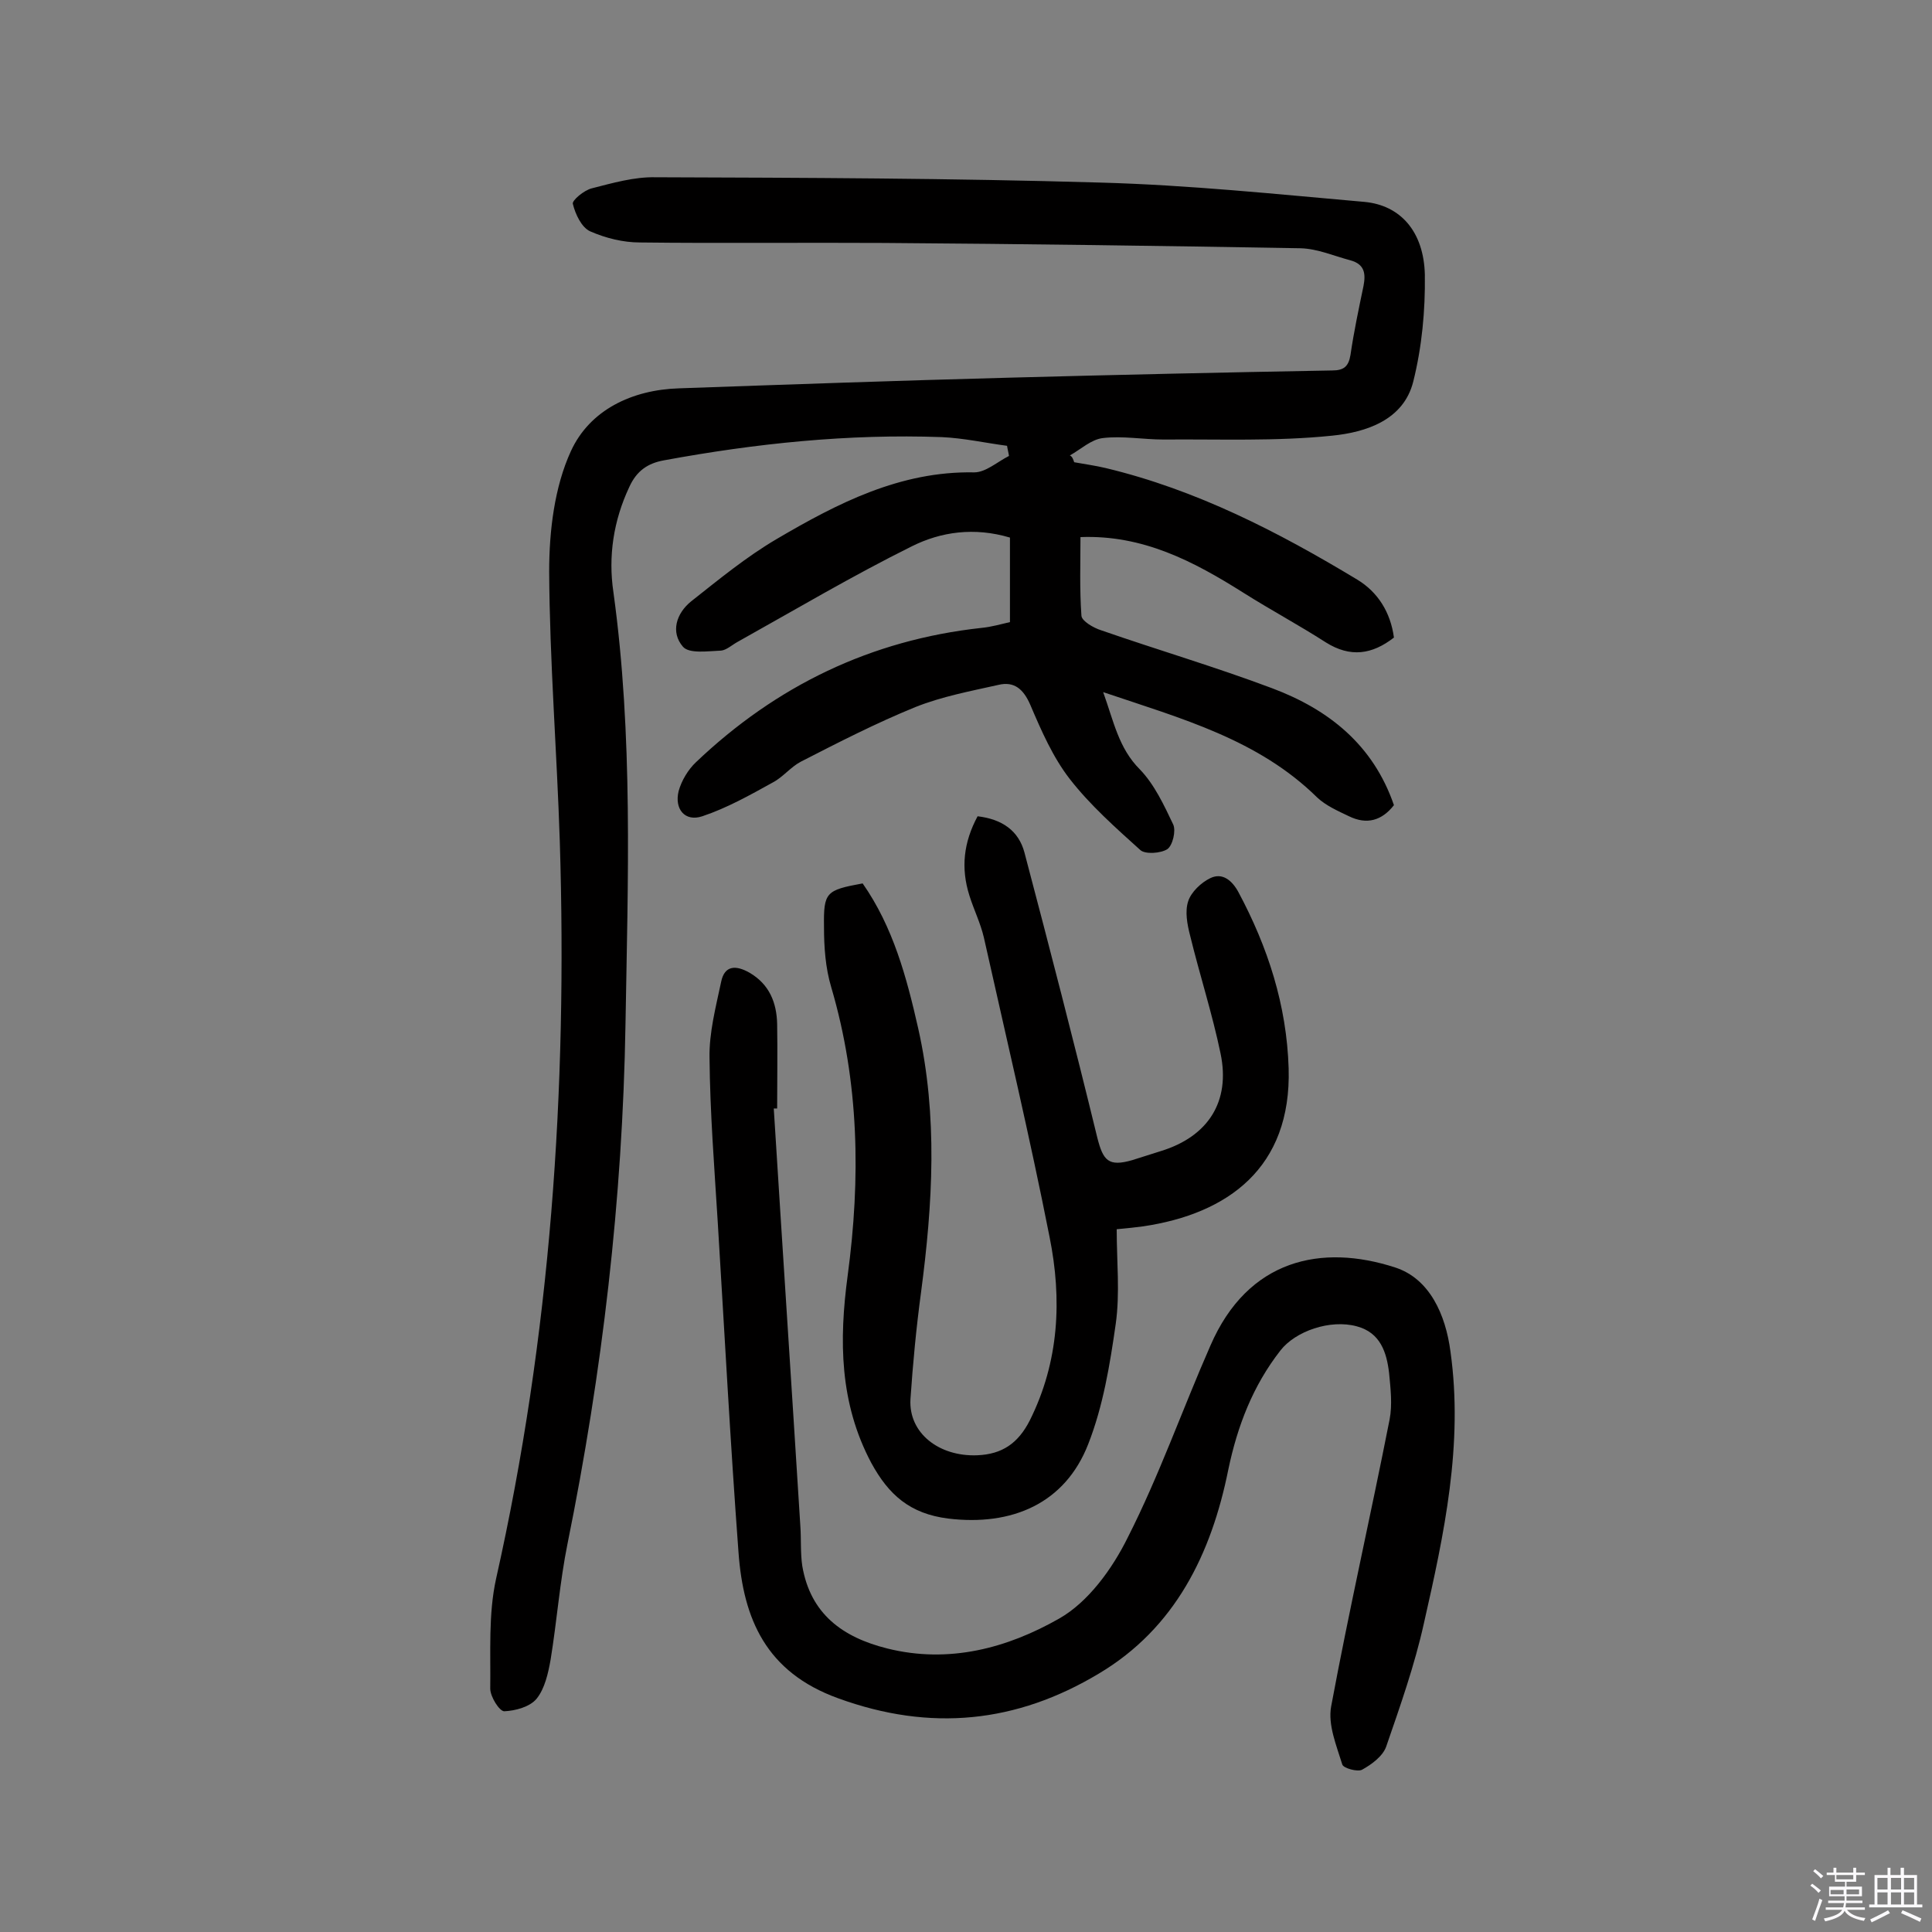
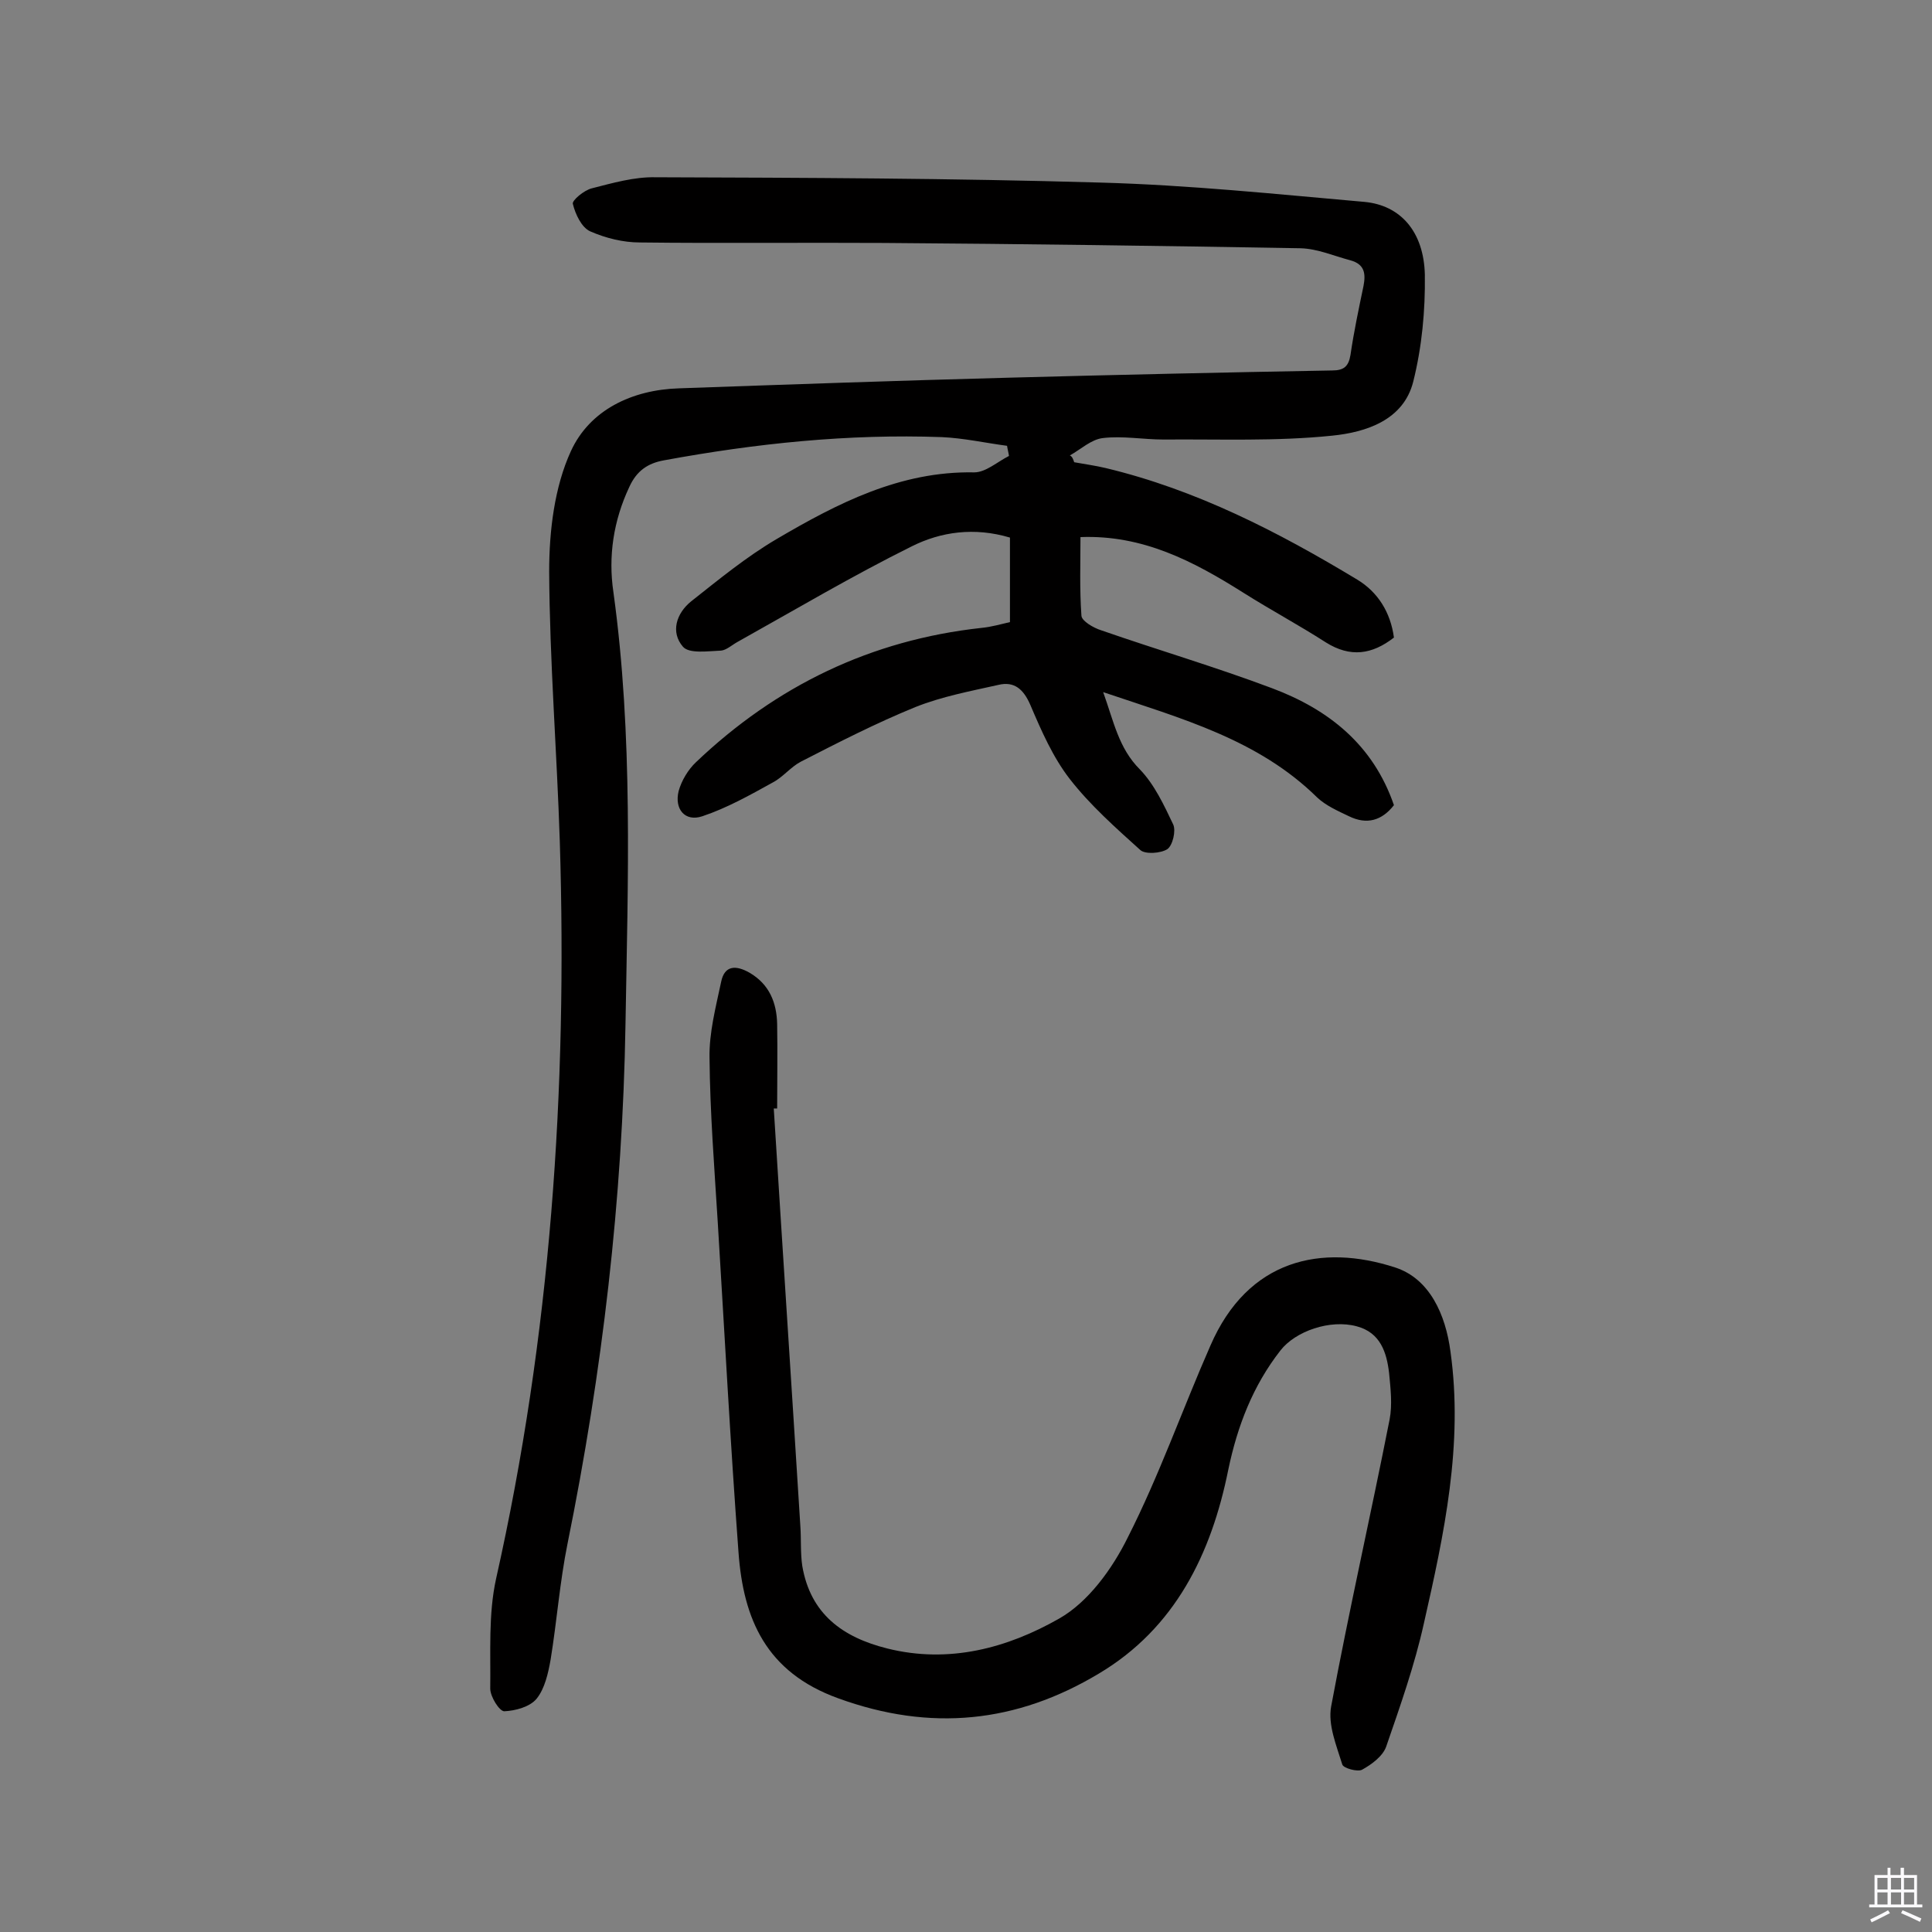
<svg xmlns="http://www.w3.org/2000/svg" enable-background="new 0 0 400 400" viewBox="0 0 400 400">
  <rect x="0" y="0" width="400" height="400" fill="#808080" stroke="none" />
-   <path d="m374.8 390.4.4-.4c.7.5 1.3 1 1.8 1.4l-.5.5c-.5-.6-1.1-1.1-1.7-1.5zm1 7.3-.6-.3c.5-1.4 1.1-2.8 1.5-4.3.2.1.4.2.6.3-.5 1.3-1 2.8-1.5 4.3zm-.4-10.3.4-.4c.4.3 1 .8 1.7 1.4l-.5.5c-.4-.5-1-1-1.6-1.5zm2.5.3h1.7v-1h.6v1h3.5v-1h.6v1h1.8v.5h-1.8v1.4h-2v1h3.2v2h-3.2v.9h3.3v.5h-3.4c0 .3-.1.6-.1.9h4v.5h-3.7c.7.9 1.9 1.5 3.8 1.7-.1.2-.2.4-.3.6-2.1-.4-3.5-1.1-4-2.1-.4 1-1.8 1.7-4 2.2-.1-.2-.2-.4-.3-.6 2.1-.4 3.4-1 3.8-1.8h-3.4v-.5h3.6c.1-.3.1-.6.2-.9h-3.3v-.5h3.4c0-.3 0-.6 0-.9h-3.2v-2h3.3v-1h-2.1v-1.4h-1.7v-.5zm1.1 3.5v1h2.7c0-.3 0-.4 0-.4 0-.1 0-.2 0-.2 0-.1 0-.2 0-.3h-2.7zm1.2-3v.9h3.5v-.9zm4.7 3h-2.6v.6.4h2.6z" fill="#fbfafc" />
  <path d="m393.6 386.7h.6v1.5h2.7v6.1h1.1v.6h-11v-.6h1.1v-6.1h2.7v-1.5h.6v1.5h2.1v-1.5zm-2.7 8.8.4.6c-1.2.6-2.5 1.3-3.8 1.9-.1-.2-.2-.4-.3-.6 1.2-.6 2.5-1.2 3.7-1.9zm-2.2-6.7v2.4h2.1v-2.4zm0 3v2.5h2.1v-2.5zm2.8-3v2.4h2.1v-2.4zm0 3v2.5h2.1v-2.5zm6 6.1c-1.4-.7-2.7-1.3-3.9-1.8l.3-.6c1.5.6 2.7 1.2 3.9 1.7zm-1.2-9.1h-2.1v2.4h2.1zm-2.1 3v2.5h2.1v-2.5z" fill="#fbfafc" />
  <g fill="#010000">
-     <path d="m222.4 95.7c2.2.4 4.4.7 6.5 1.2 18.8 4.5 35.7 13.2 52.1 23.1 4.3 2.6 6.9 6.8 7.6 12-4.5 3.5-9 4.2-14.1 1-5.6-3.6-11.4-6.7-17.1-10.3-10.3-6.5-20.8-12-33.7-11.5 0 5.2-.2 10.8.2 16.3.1 1.1 2.5 2.5 4.1 3 11.8 4.1 23.7 7.6 35.4 12s20.9 11.7 25.2 24.2c-2.5 3.2-5.6 4.1-9.3 2.3-2.3-1.1-4.8-2.2-6.6-3.9-12.2-12-28-16.3-44.3-21.8 2.2 6.1 3.2 11.6 7.6 16 3 3.1 5 7.4 6.9 11.4.6 1.3-.1 4.3-1.2 5.1-1.4.9-4.6 1.1-5.6.2-5.1-4.6-10.4-9.3-14.6-14.7-3.5-4.5-5.9-10-8.2-15.4-1.4-3.2-3.3-4.9-6.6-4.1-5.8 1.3-11.7 2.4-17.2 4.6-8.1 3.3-15.9 7.3-23.7 11.3-2.1 1.1-3.7 3.2-5.8 4.3-4.7 2.6-9.5 5.3-14.6 7-3.6 1.2-5.8-1.5-4.9-5.2.6-2.2 2-4.5 3.6-6 16.6-15.8 36.2-25.3 59.1-27.8 2.1-.2 4.1-.8 5.9-1.2 0-6 0-11.8 0-17.5-7.4-2.2-14.3-1.2-20.3 1.8-12.3 6.1-24.1 13.1-36.1 19.8-1.1.6-2.3 1.7-3.4 1.8-2.7.1-6.6.7-7.9-.8-2.6-3-1.4-6.9 1.7-9.4 5.7-4.5 11.4-9.2 17.7-12.9 12.6-7.4 25.6-14.1 40.9-13.8 2.4 0 4.8-2.2 7.2-3.4-.1-.7-.3-1.4-.4-2.1-4.5-.6-9-1.6-13.5-1.8-19.4-.7-38.5 1.3-57.5 4.8-3.4.6-5.7 2.2-7.2 5.5-3.3 7-4.4 14.4-3.3 21.8 4.1 29.7 3 59.6 2.5 89.5-.6 36.2-4.8 72-12 107.5-1.6 7.9-2.2 16-3.5 24-.5 2.8-1.2 6-2.9 8.1-1.4 1.7-4.4 2.5-6.7 2.6-1 0-2.9-3-2.9-4.7.1-7.6-.4-15.4 1.2-22.7 11.3-50.3 14.8-101.3 13.2-152.7-.6-18.6-2.1-37.3-2.2-55.9 0-8.4 1.1-17.5 4.5-24.9 3.9-8.5 12.6-12.7 22.4-13 22.7-.8 45.4-1.6 68.1-2.2 22.4-.6 44.8-1.1 67.1-1.5 2.4 0 3.4-.8 3.8-3.2.7-4.8 1.7-9.5 2.7-14.3.5-2.6.2-4.5-2.7-5.3-3.4-.9-6.8-2.4-10.3-2.5-28.7-.5-57.5-.9-86.2-1.1-16.9-.1-33.7.1-50.6-.1-3.5 0-7.1-.9-10.3-2.3-1.8-.8-3.1-3.6-3.6-5.7-.2-.7 2.3-2.8 3.9-3.2 4.3-1.1 8.8-2.4 13.2-2.3 30.7.1 61.4.2 92.1 1.1 18.3.5 36.5 2.4 54.7 4 7.5.7 12.3 6.2 12.5 15.1.1 7.4-.6 14.9-2.4 22.1-2 8-9.8 10.5-16.8 11.2-11.6 1.2-23.3.7-34.9.8-4.2 0-8.5-.8-12.6-.3-2.4.3-4.5 2.3-6.8 3.6.5.2.7.8.9 1.4z" />
+     <path d="m222.4 95.7c2.2.4 4.4.7 6.5 1.2 18.8 4.5 35.7 13.2 52.1 23.1 4.3 2.6 6.9 6.8 7.6 12-4.5 3.5-9 4.2-14.1 1-5.6-3.6-11.4-6.7-17.1-10.3-10.3-6.5-20.8-12-33.7-11.5 0 5.2-.2 10.8.2 16.3.1 1.1 2.5 2.5 4.1 3 11.8 4.1 23.7 7.6 35.4 12s20.9 11.7 25.2 24.2c-2.5 3.2-5.6 4.1-9.3 2.3-2.3-1.1-4.8-2.2-6.6-3.9-12.2-12-28-16.3-44.3-21.8 2.2 6.1 3.2 11.6 7.6 16 3 3.1 5 7.4 6.9 11.4.6 1.3-.1 4.3-1.2 5.1-1.4.9-4.6 1.1-5.6.2-5.1-4.6-10.4-9.3-14.6-14.7-3.5-4.5-5.9-10-8.2-15.4-1.4-3.2-3.3-4.9-6.6-4.1-5.8 1.3-11.7 2.4-17.2 4.6-8.1 3.3-15.9 7.3-23.7 11.3-2.1 1.1-3.7 3.2-5.8 4.3-4.7 2.6-9.5 5.3-14.6 7-3.6 1.2-5.8-1.5-4.9-5.2.6-2.2 2-4.5 3.6-6 16.6-15.8 36.2-25.3 59.1-27.8 2.1-.2 4.1-.8 5.9-1.2 0-6 0-11.8 0-17.5-7.4-2.2-14.3-1.2-20.3 1.8-12.3 6.1-24.1 13.1-36.1 19.8-1.1.6-2.3 1.7-3.4 1.8-2.7.1-6.6.7-7.9-.8-2.6-3-1.4-6.9 1.7-9.4 5.7-4.5 11.4-9.2 17.7-12.9 12.6-7.4 25.6-14.1 40.9-13.8 2.4 0 4.8-2.2 7.2-3.4-.1-.7-.3-1.4-.4-2.1-4.5-.6-9-1.6-13.5-1.8-19.4-.7-38.5 1.3-57.5 4.8-3.4.6-5.7 2.2-7.2 5.5-3.3 7-4.4 14.4-3.3 21.8 4.1 29.7 3 59.6 2.5 89.5-.6 36.2-4.8 72-12 107.5-1.6 7.9-2.2 16-3.5 24-.5 2.8-1.2 6-2.9 8.1-1.4 1.7-4.4 2.5-6.7 2.6-1 0-2.9-3-2.9-4.7.1-7.6-.4-15.4 1.2-22.7 11.3-50.3 14.8-101.3 13.2-152.7-.6-18.6-2.1-37.3-2.2-55.9 0-8.4 1.1-17.5 4.5-24.9 3.9-8.5 12.6-12.7 22.4-13 22.7-.8 45.4-1.6 68.1-2.2 22.4-.6 44.8-1.1 67.1-1.5 2.4 0 3.4-.8 3.8-3.2.7-4.8 1.7-9.5 2.7-14.3.5-2.6.2-4.5-2.7-5.3-3.4-.9-6.8-2.4-10.3-2.5-28.7-.5-57.5-.9-86.2-1.1-16.9-.1-33.7.1-50.6-.1-3.5 0-7.1-.9-10.3-2.3-1.8-.8-3.1-3.6-3.6-5.7-.2-.7 2.3-2.8 3.9-3.2 4.3-1.1 8.8-2.4 13.2-2.3 30.7.1 61.4.2 92.1 1.1 18.3.5 36.5 2.4 54.7 4 7.5.7 12.3 6.2 12.5 15.1.1 7.4-.6 14.9-2.4 22.1-2 8-9.8 10.5-16.8 11.2-11.6 1.2-23.3.7-34.9.8-4.2 0-8.5-.8-12.6-.3-2.4.3-4.5 2.3-6.8 3.6.5.2.7.8.9 1.4" />
    <path d="m160.2 229.5c1.8 28.8 3.7 57.6 5.5 86.4.2 2.8 0 5.6.4 8.3 1.7 10 8.4 14.8 17.6 17.1 12.8 3.2 24.9-.1 35.6-6.2 6-3.4 11-10.3 14.2-16.8 6.5-12.8 11.3-26.5 17.1-39.7 7.8-18 23.1-21.1 38.2-16.2 7.2 2.3 10.5 9.8 11.5 17.4 2.7 19.2-1.3 37.8-5.5 56.3-1.9 8.6-4.9 17.1-7.8 25.5-.7 2-3 3.7-5 4.8-.9.5-3.9-.3-4.1-1.1-1.2-3.9-3-8.2-2.3-12 3.7-19.9 8.2-39.6 12.1-59.4.6-3.1.2-6.4-.1-9.6-.5-4.3-1.8-8.4-6.7-9.7-5.5-1.5-12.7 1-15.8 5-5.7 7.3-8.9 15.6-10.8 24.7-3.5 17.4-11 32.8-26.8 42.2-17 10.2-34.8 12.1-54 5.1-14.9-5.4-19.6-16.4-20.6-30.2-1.7-22.8-2.9-45.6-4.3-68.4-.7-11.3-1.6-22.7-1.7-34-.1-5.2 1.3-10.5 2.4-15.7.7-3.5 3.1-3.5 5.9-1.9 4.1 2.4 5.6 6.2 5.7 10.6.1 5.8 0 11.7 0 17.5-.2 0-.4 0-.7 0z" />
-     <path d="m202.4 169c5.1.6 8.5 3 9.7 7.5 5.2 19.7 10.3 39.4 15.1 59.1 1.2 4.7 2.3 6 7.2 4.6 2-.6 4-1.3 6-1.9 9.7-3 14.4-10.2 12.3-20.2-1.7-8.2-4.3-16.2-6.3-24.4-.6-2.3-1.1-5-.4-7.1.6-1.9 2.7-3.9 4.6-4.8 2.5-1.2 4.5.5 5.8 2.9 6.1 11.4 10 23.4 10.4 36.5.6 20.6-12.6 30.1-30.1 32.7-1.6.2-3.2.4-5.5.6 0 6.7.7 13.2-.2 19.6-1.2 8.4-2.6 17-5.7 24.9-4.8 12.3-15.8 17-29 15.4-7.9-1-12.3-4.9-15.9-11.5-6.6-12.4-6.7-25.4-4.9-38.8 2.7-20.1 2.4-40-3.4-59.7-1.2-4-1.5-8.3-1.5-12.5-.1-7.2.4-7.6 8-9 6.3 9 9.1 19.4 11.5 30 4.1 18.2 3 36.4.6 54.6-1 7.4-1.7 14.8-2.2 22.2-.4 7 5.9 11.9 13.8 11.6 5.2-.2 8.5-2.5 10.9-7.2 6.1-12.2 6.7-25.1 4.1-38-4.1-20.8-9-41.4-13.6-62-.7-3-2.1-5.8-3-8.7-1.8-5.7-1.2-11 1.7-16.4z" />
  </g>
</svg>